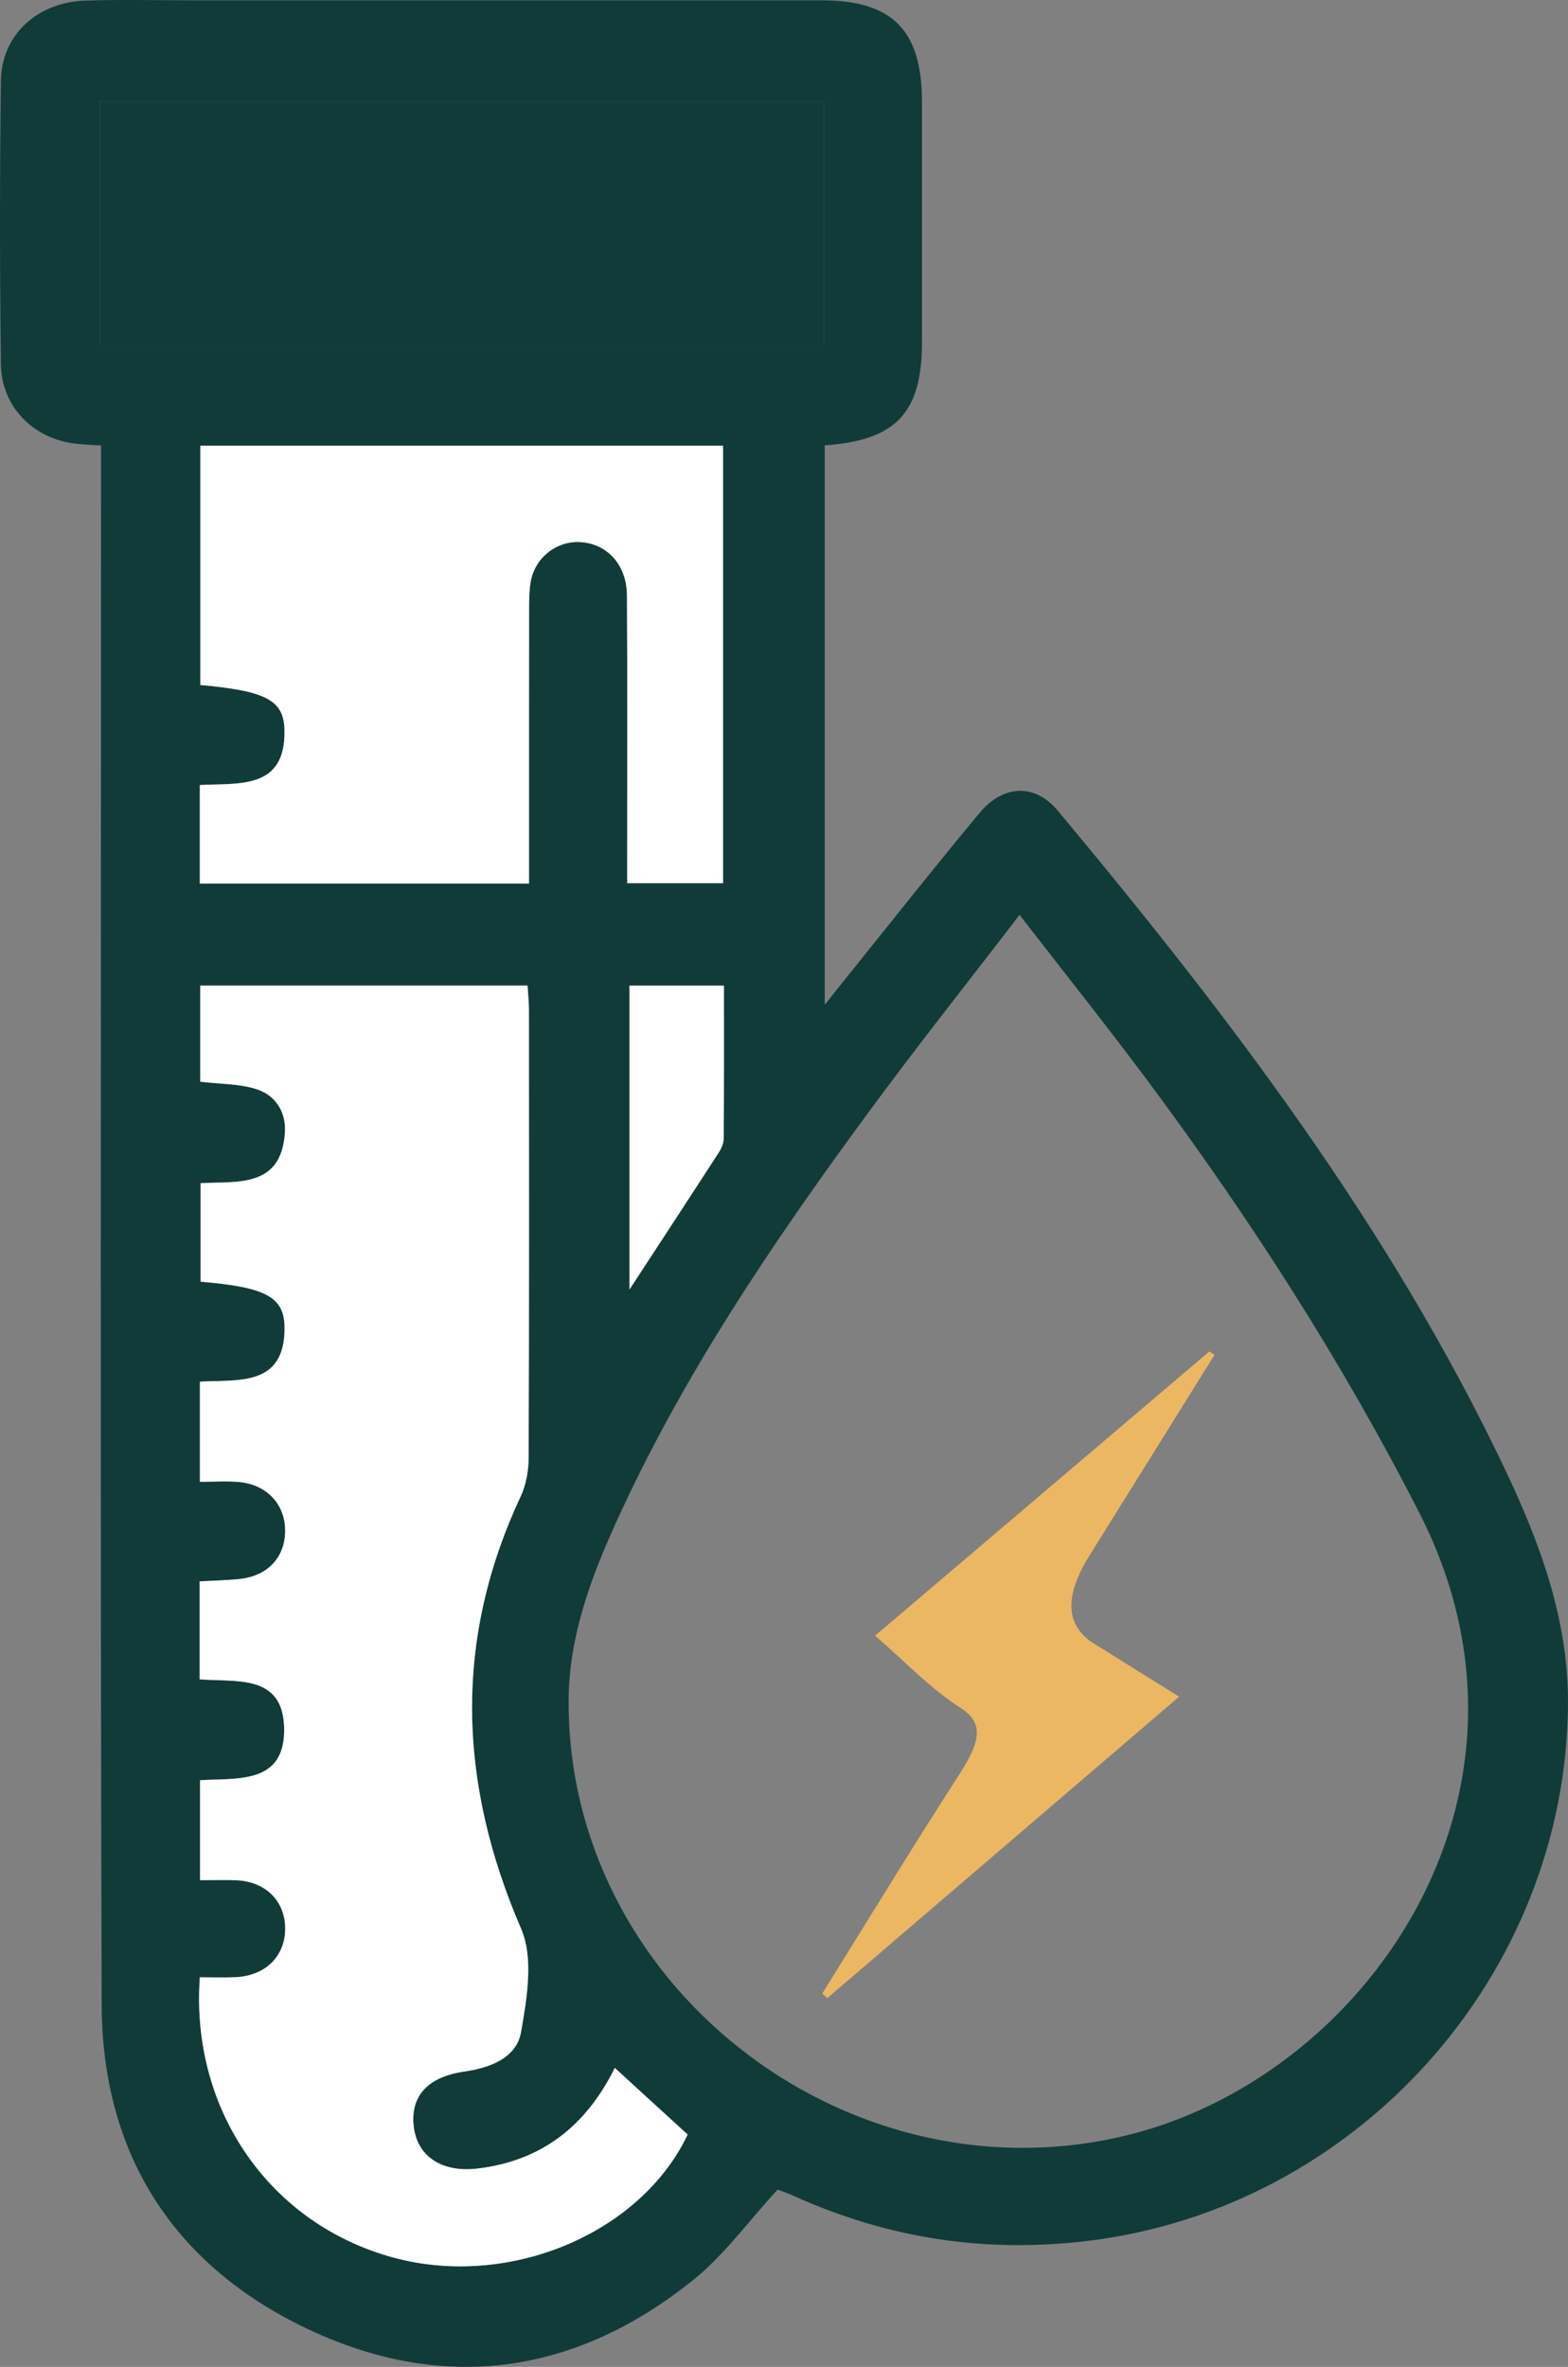
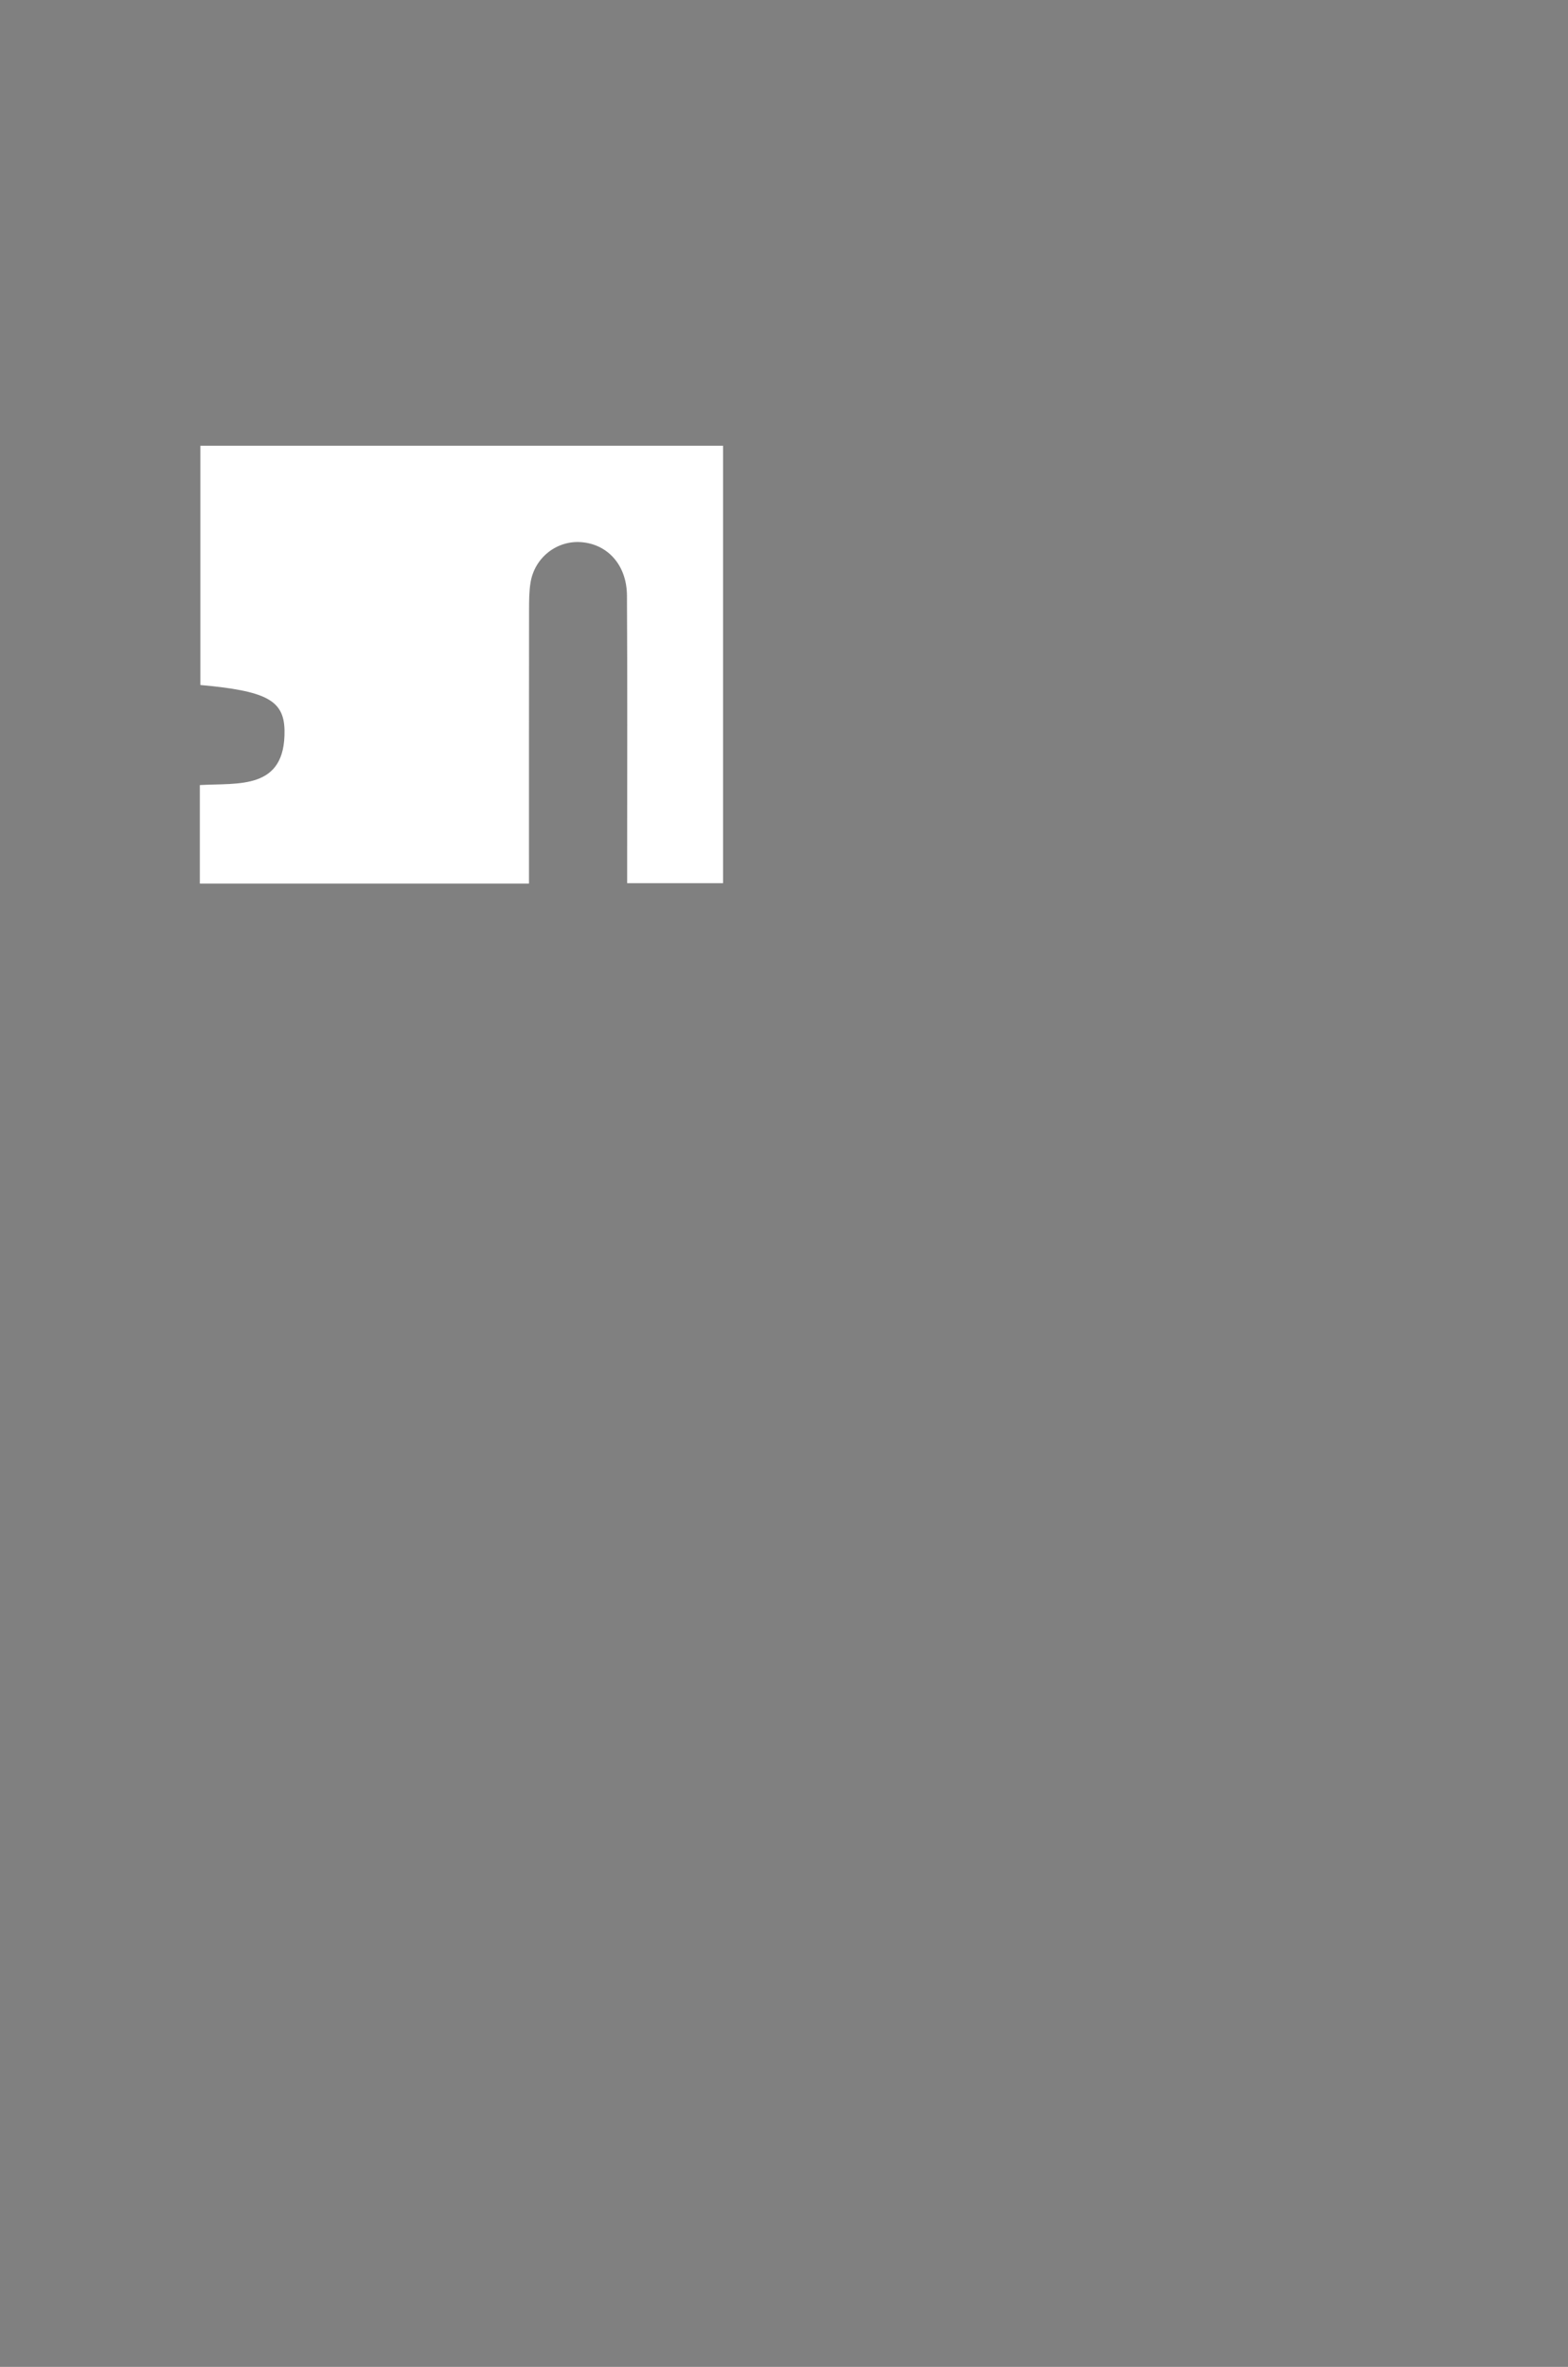
<svg xmlns="http://www.w3.org/2000/svg" id="Layer_1" viewBox="0 0 642.95 970.54">
  <rect x="0" y="0" width="642.95" height="970.54" fill="#808080" stroke="none" />
  <defs>
    <style>      .cls-1 {        fill: #ecb762;      }      .cls-2 {        fill: #113b38;      }      .cls-3 {        fill: #fff;      }    </style>
  </defs>
  <g>
-     <path class="cls-2" d="M318.84,897.86c-11.98,13.03-21.84,26.79-34.54,37.02-48.27,38.86-102.28,46.57-158.14,20.13-55.02-26.04-84.31-71.82-84.48-133.1-.61-208.4-.24-416.81-.24-625.21,0-4.44,0-8.87,0-13.99-3.39-.23-6.03-.4-8.67-.59C14.56,180.8.58,167.41.36,149.27c-.47-38.7-.49-77.42,0-116.12C.61,14.4,15.21.91,34.9.25c14.5-.48,29.03-.13,43.55-.13,86.06,0,172.12-.01,258.18,0,29.32,0,41.4,12.18,41.42,41.66.02,32.83.01,65.67,0,98.5-.01,28.91-10.49,40.29-39.87,42.34v229.39c4.69-5.88,7.99-10.05,11.33-14.19,17.34-21.52,34.45-43.24,52.15-64.47,9.7-11.64,22.71-12.18,32.09-.92,70.04,83.99,136.17,170.72,183.41,270.14,14.42,30.35,26.01,61.87,25.78,96.23-.73,111.18-86.41,206.69-196.89,220.09-41.88,5.08-81.88-.98-120.27-18.32-2.77-1.25-5.66-2.22-6.96-2.72ZM418.07,375.14c-21.35,27.84-42.16,54.03-61.95,80.97-39.3,53.49-76.5,108.35-103.94,169.14-10.27,22.75-18.81,46.18-19.01,71.55-.89,116.28,112.17,205.13,225.87,179.51,100.09-22.55,182.15-139.8,123.08-255.68-31.68-62.15-69.12-120.27-110.52-176.09-17.05-22.98-34.94-45.34-53.54-69.4ZM252.1,847.96c-11.79,23.88-30.12,38.15-56.27,41.25-14.75,1.75-24.72-5.07-26.15-17.11-1.5-12.56,5.62-20.49,20.85-22.69,10.62-1.53,21.3-5.65,23.14-16.19,2.42-13.83,5.21-30.32.04-42.3-25.71-59.59-27.88-118.16-.17-177.38,2.24-4.79,3.22-10.6,3.24-15.95.22-61.16.15-122.32.12-183.48,0-3.31-.37-6.63-.56-9.98H82.11v39.43c8.25.98,16.07.79,23.1,3.05,7.81,2.51,12.17,9.4,11.62,17.83-1.5,22.79-19.52,19.89-34.59,20.72v40.39c26.53,2.22,34.34,6.13,34.44,18.77.19,24.48-19.15,21.3-34.71,22.23v41.05c5.74,0,10.89-.37,15.97.08,11.68,1.03,19.25,9.44,18.98,20.55-.26,10.75-7.55,18.21-19.08,19.28-5.33.49-10.69.63-15.97.92v40.18c14.96,1.17,34.13-2.29,34.64,19.85.54,23.4-19.23,20.54-34.5,21.52v40.98c5.4,0,10.18-.17,14.93.03,11.85.52,19.8,8.32,20,19.41.21,11.48-7.91,19.75-20.21,20.33-4.97.24-9.97.04-14.78.04-3.93,54.65,28.94,101.33,79.49,114.97,47.21,12.74,101.1-9.7,120.53-50.47-9.8-8.96-19.67-18-29.87-27.33ZM296.49,182.76H82.15v98.11c26.78,2.43,34.29,6.11,34.5,18.59.42,24.61-18.89,21.52-34.72,22.44v40.4h134.98c0-4.16,0-7.88,0-11.6,0-33.5-.02-67.01.03-100.51,0-3.79,0-7.64.61-11.36,1.66-10.15,10.63-17.21,20.56-16.55,11,.73,18.89,9.37,18.97,21.91.21,35.57.08,71.15.08,106.72,0,3.68,0,7.36,0,11.23h39.33v-179.4ZM337.79,41.46H41.06v99.98h296.73V41.46ZM296.85,404.17h-38.73v124.6c12.99-19.9,24.89-38.06,36.67-56.28,1.07-1.65,1.96-3.79,1.97-5.7.14-20.64.09-41.28.09-62.61Z" />
-     <path class="cls-3" d="M252.1,847.96c10.19,9.33,20.07,18.37,29.87,27.33-19.43,40.77-73.32,63.21-120.53,50.47-50.55-13.64-83.42-60.32-79.49-114.97,4.81,0,9.81.2,14.78-.04,12.3-.59,20.42-8.85,20.21-20.33-.2-11.08-8.15-18.89-20-19.41-4.76-.21-9.53-.03-14.93-.03v-40.98c15.27-.98,35.05,1.88,34.5-21.52-.51-22.14-19.69-18.68-34.64-19.85v-40.18c5.28-.29,10.64-.43,15.97-.92,11.52-1.06,18.82-8.53,19.08-19.28.27-11.11-7.31-19.52-18.98-20.55-5.08-.45-10.23-.08-15.97-.08v-41.05c15.56-.93,34.9,2.25,34.71-22.23-.1-12.64-7.9-16.55-34.44-18.77v-40.39c15.07-.83,33.09,2.07,34.59-20.72.55-8.43-3.81-15.31-11.62-17.83-7.03-2.26-14.85-2.07-23.1-3.05v-39.43h134.21c.2,3.36.56,6.67.56,9.98.03,61.16.11,122.32-.12,183.48-.02,5.34-1,11.15-3.24,15.95-27.71,59.23-25.54,117.79.17,177.38,5.17,11.98,2.38,28.47-.04,42.3-1.84,10.54-12.52,14.66-23.14,16.19-15.23,2.19-22.35,10.12-20.85,22.69,1.44,12.03,11.4,18.86,26.15,17.11,26.15-3.1,44.47-17.37,56.27-41.25Z" />
    <path class="cls-3" d="M296.49,182.76v179.4h-39.33c0-3.88,0-7.56,0-11.23,0-35.57.13-71.15-.08-106.72-.07-12.54-7.97-21.18-18.97-21.91-9.93-.66-18.9,6.41-20.56,16.55-.61,3.72-.6,7.57-.61,11.36-.04,33.5-.03,67.01-.03,100.51,0,3.72,0,7.44,0,11.6H81.94v-40.4c15.82-.92,35.14,2.16,34.72-22.44-.21-12.48-7.72-16.16-34.5-18.59v-98.11h214.34Z" />
-     <path class="cls-2" d="M337.79,41.46v99.98H41.06V41.46h296.73Z" />
-     <path class="cls-3" d="M296.85,404.17c0,21.33.05,41.97-.09,62.61-.01,1.92-.9,4.05-1.97,5.7-11.78,18.23-23.68,36.38-36.67,56.28v-124.6h38.73Z" />
  </g>
-   <path class="cls-1" d="M358.84,670.71c46.41-39.47,91.74-78.02,137.07-116.56.7.47,1.4.93,2.1,1.4-17.12,27.47-34.25,54.94-51.35,82.43q-15.54,24.99,1.82,35.91c10.57,6.64,21.19,13.21,35.03,21.83-50.87,43.59-97.56,83.59-144.24,123.59-.71-.61-1.42-1.22-2.12-1.83,18.55-29.78,36.8-59.76,55.79-89.24,8.4-13.04,11.42-21.29.81-28.01-12.19-7.72-22.36-18.66-34.92-29.51Z" />
</svg>